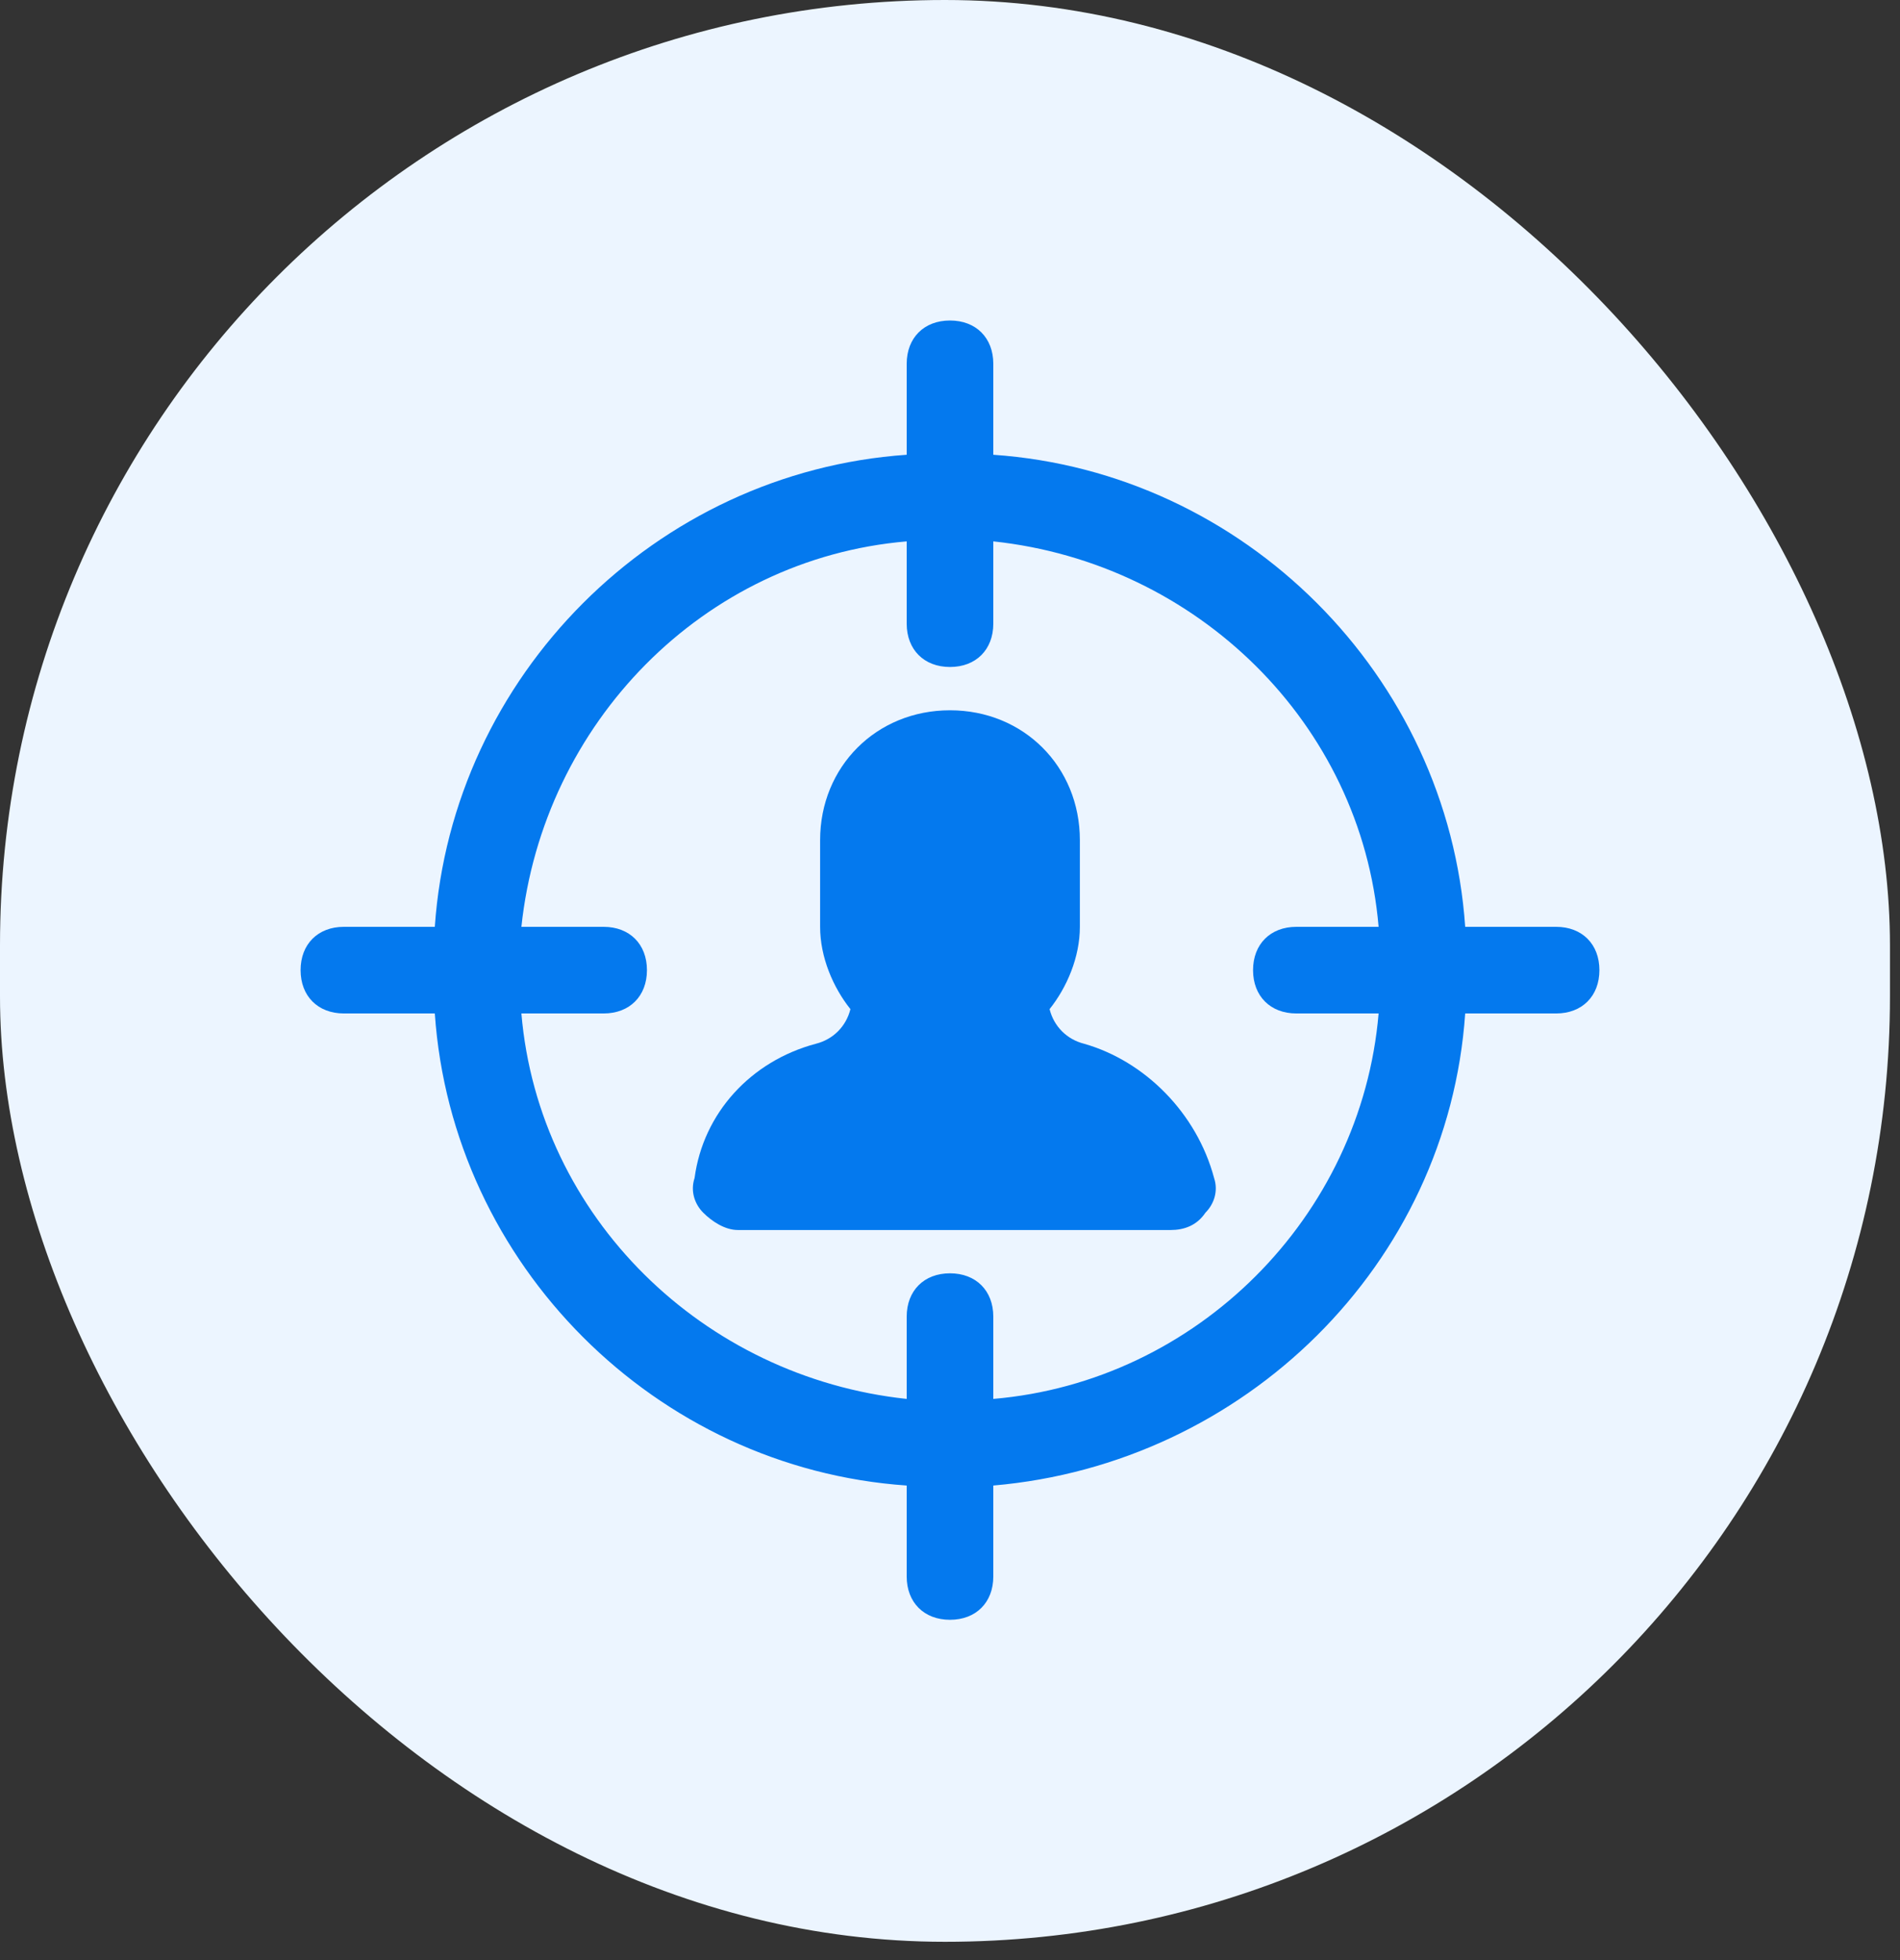
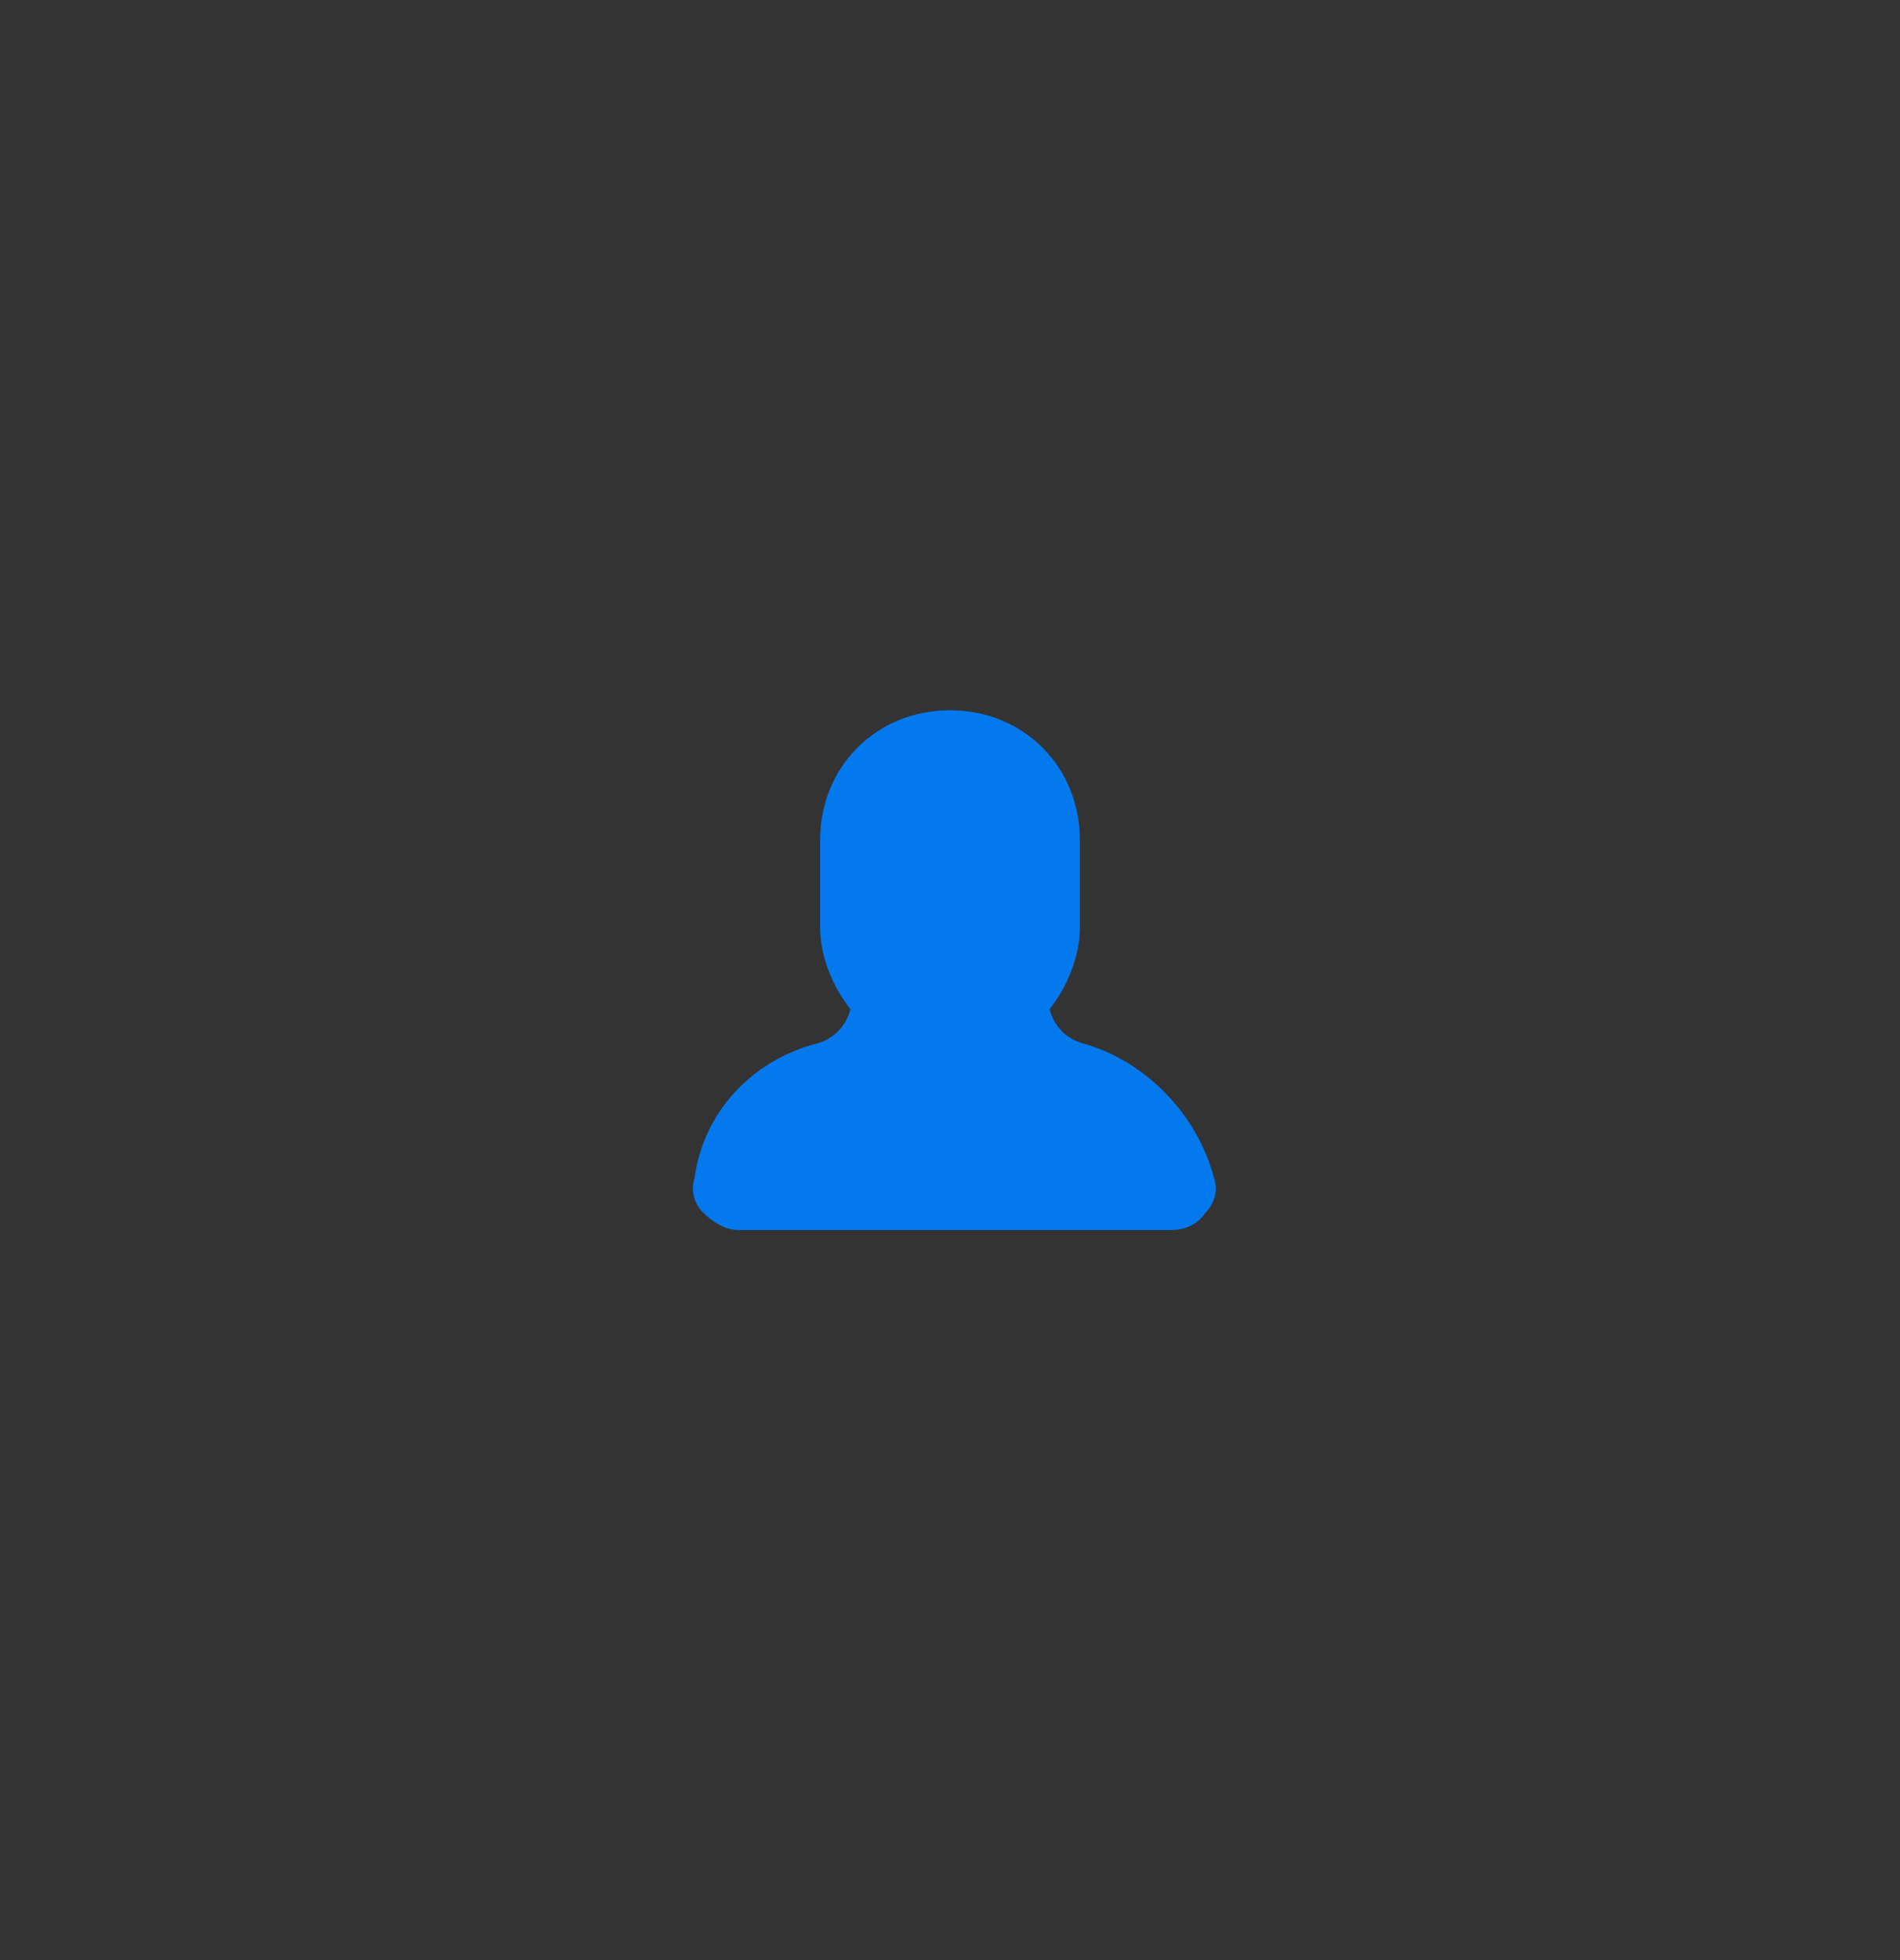
<svg xmlns="http://www.w3.org/2000/svg" width="96" height="99" viewBox="0 0 96 99" fill="none">
  <rect x="0" y="0" width="96" height="99" fill="#333333" stroke="none" />
-   <rect width="95.493" height="98.076" rx="47.747" fill="#ECF5FF" />
-   <path d="M78.625 46.812H74.031C73.156 34.125 62.875 23.844 50.188 22.969V18.375C50.188 17.062 49.312 16.188 48 16.188C46.688 16.188 45.812 17.062 45.812 18.375V22.969C33.125 23.844 22.844 34.125 21.969 46.812H17.375C16.062 46.812 15.188 47.688 15.188 49C15.188 50.312 16.062 51.188 17.375 51.188H21.969C22.844 63.875 33.125 74.156 45.812 75.031V79.625C45.812 80.938 46.688 81.812 48 81.812C49.312 81.812 50.188 80.938 50.188 79.625V75.031C62.875 73.938 73.156 63.875 74.031 51.188H78.625C79.938 51.188 80.812 50.312 80.812 49C80.812 47.688 79.938 46.812 78.625 46.812ZM50.188 70.656V66.5C50.188 65.188 49.312 64.312 48 64.312C46.688 64.312 45.812 65.188 45.812 66.5V70.656C35.531 69.562 27.219 61.469 26.344 51.188H30.5C31.812 51.188 32.688 50.312 32.688 49C32.688 47.688 31.812 46.812 30.5 46.812H26.344C27.438 36.531 35.531 28.219 45.812 27.344V31.5C45.812 32.812 46.688 33.688 48 33.688C49.312 33.688 50.188 32.812 50.188 31.5V27.344C60.469 28.438 68.781 36.531 69.656 46.812H65.5C64.188 46.812 63.312 47.688 63.312 49C63.312 50.312 64.188 51.188 65.5 51.188H69.656C68.781 61.469 60.469 69.781 50.188 70.656Z" fill="#0479EE" />
  <path d="M54.781 52.719C53.906 52.5 53.25 51.844 53.031 50.969C53.906 49.875 54.562 48.344 54.562 46.812V42.438C54.562 38.719 51.719 35.875 48 35.875C44.281 35.875 41.437 38.719 41.437 42.438V46.812C41.437 48.344 42.094 49.875 42.969 50.969C42.75 51.844 42.094 52.5 41.219 52.719C37.937 53.594 35.531 56.219 35.094 59.5C34.875 60.156 35.094 60.812 35.531 61.25C35.969 61.688 36.625 62.125 37.281 62.125H59.156C59.812 62.125 60.469 61.906 60.906 61.25C61.344 60.812 61.562 60.156 61.344 59.5C60.469 56.219 57.844 53.594 54.781 52.719Z" fill="#0479EE" />
</svg>